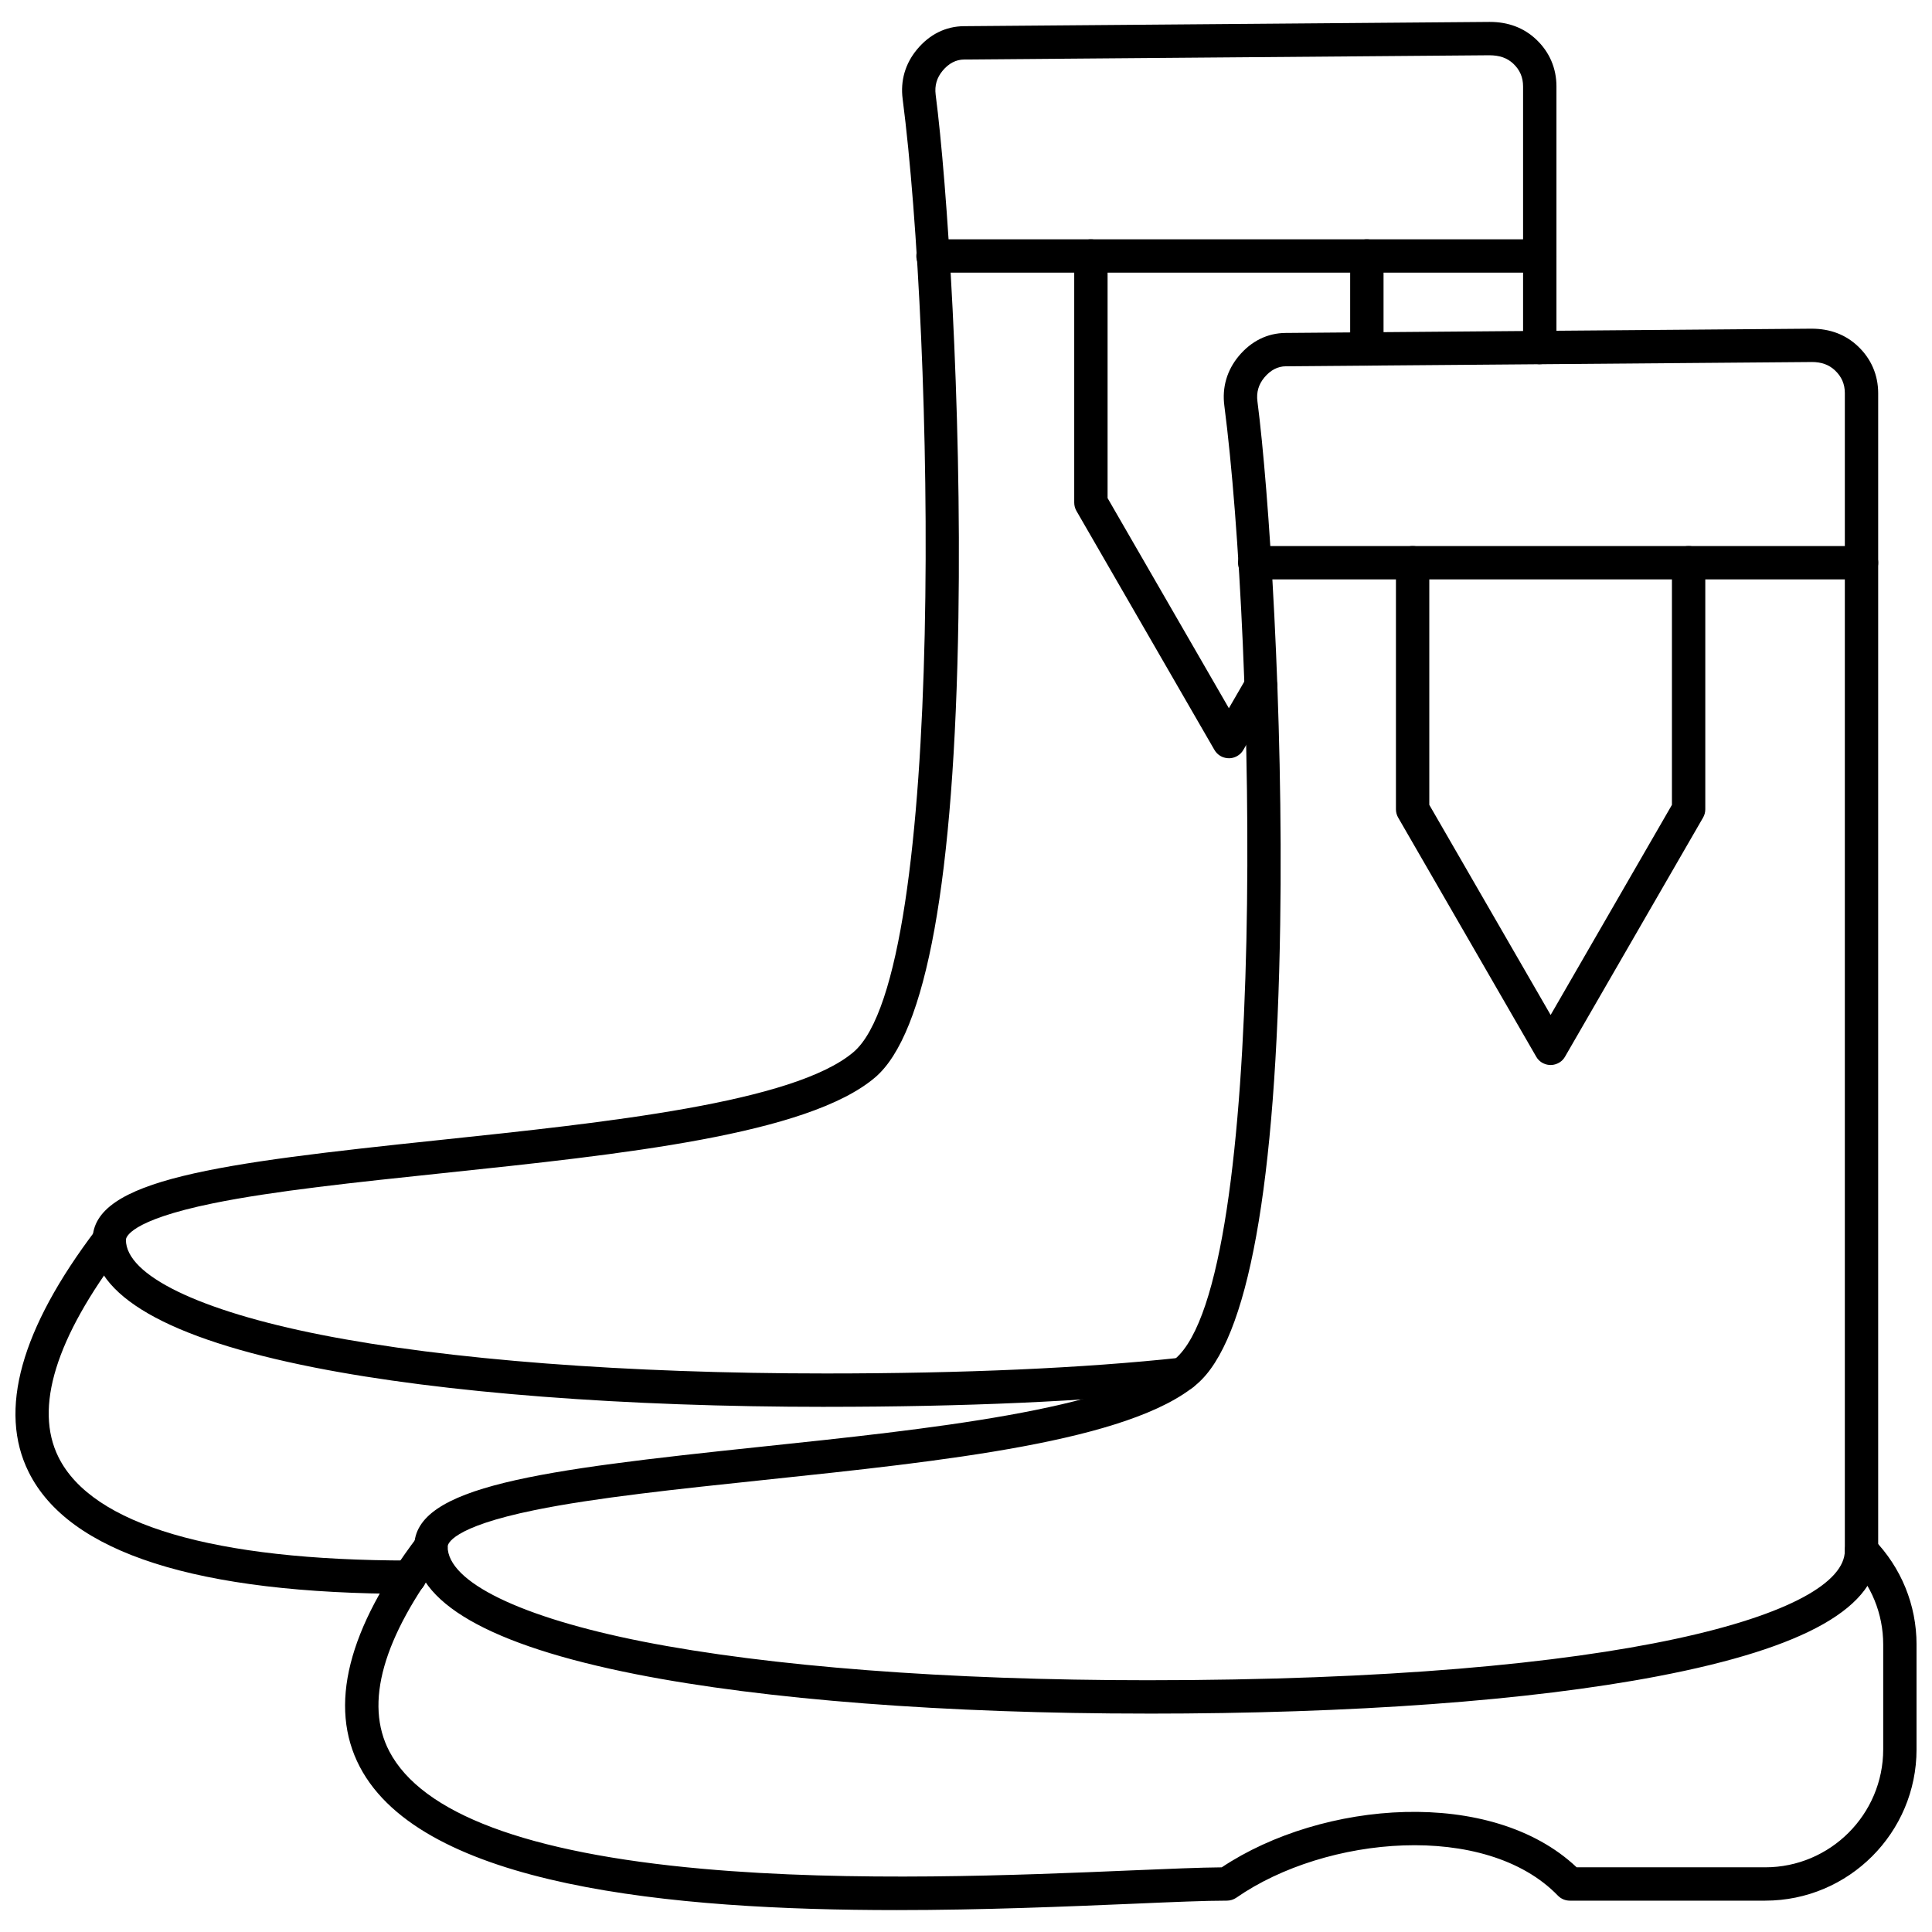
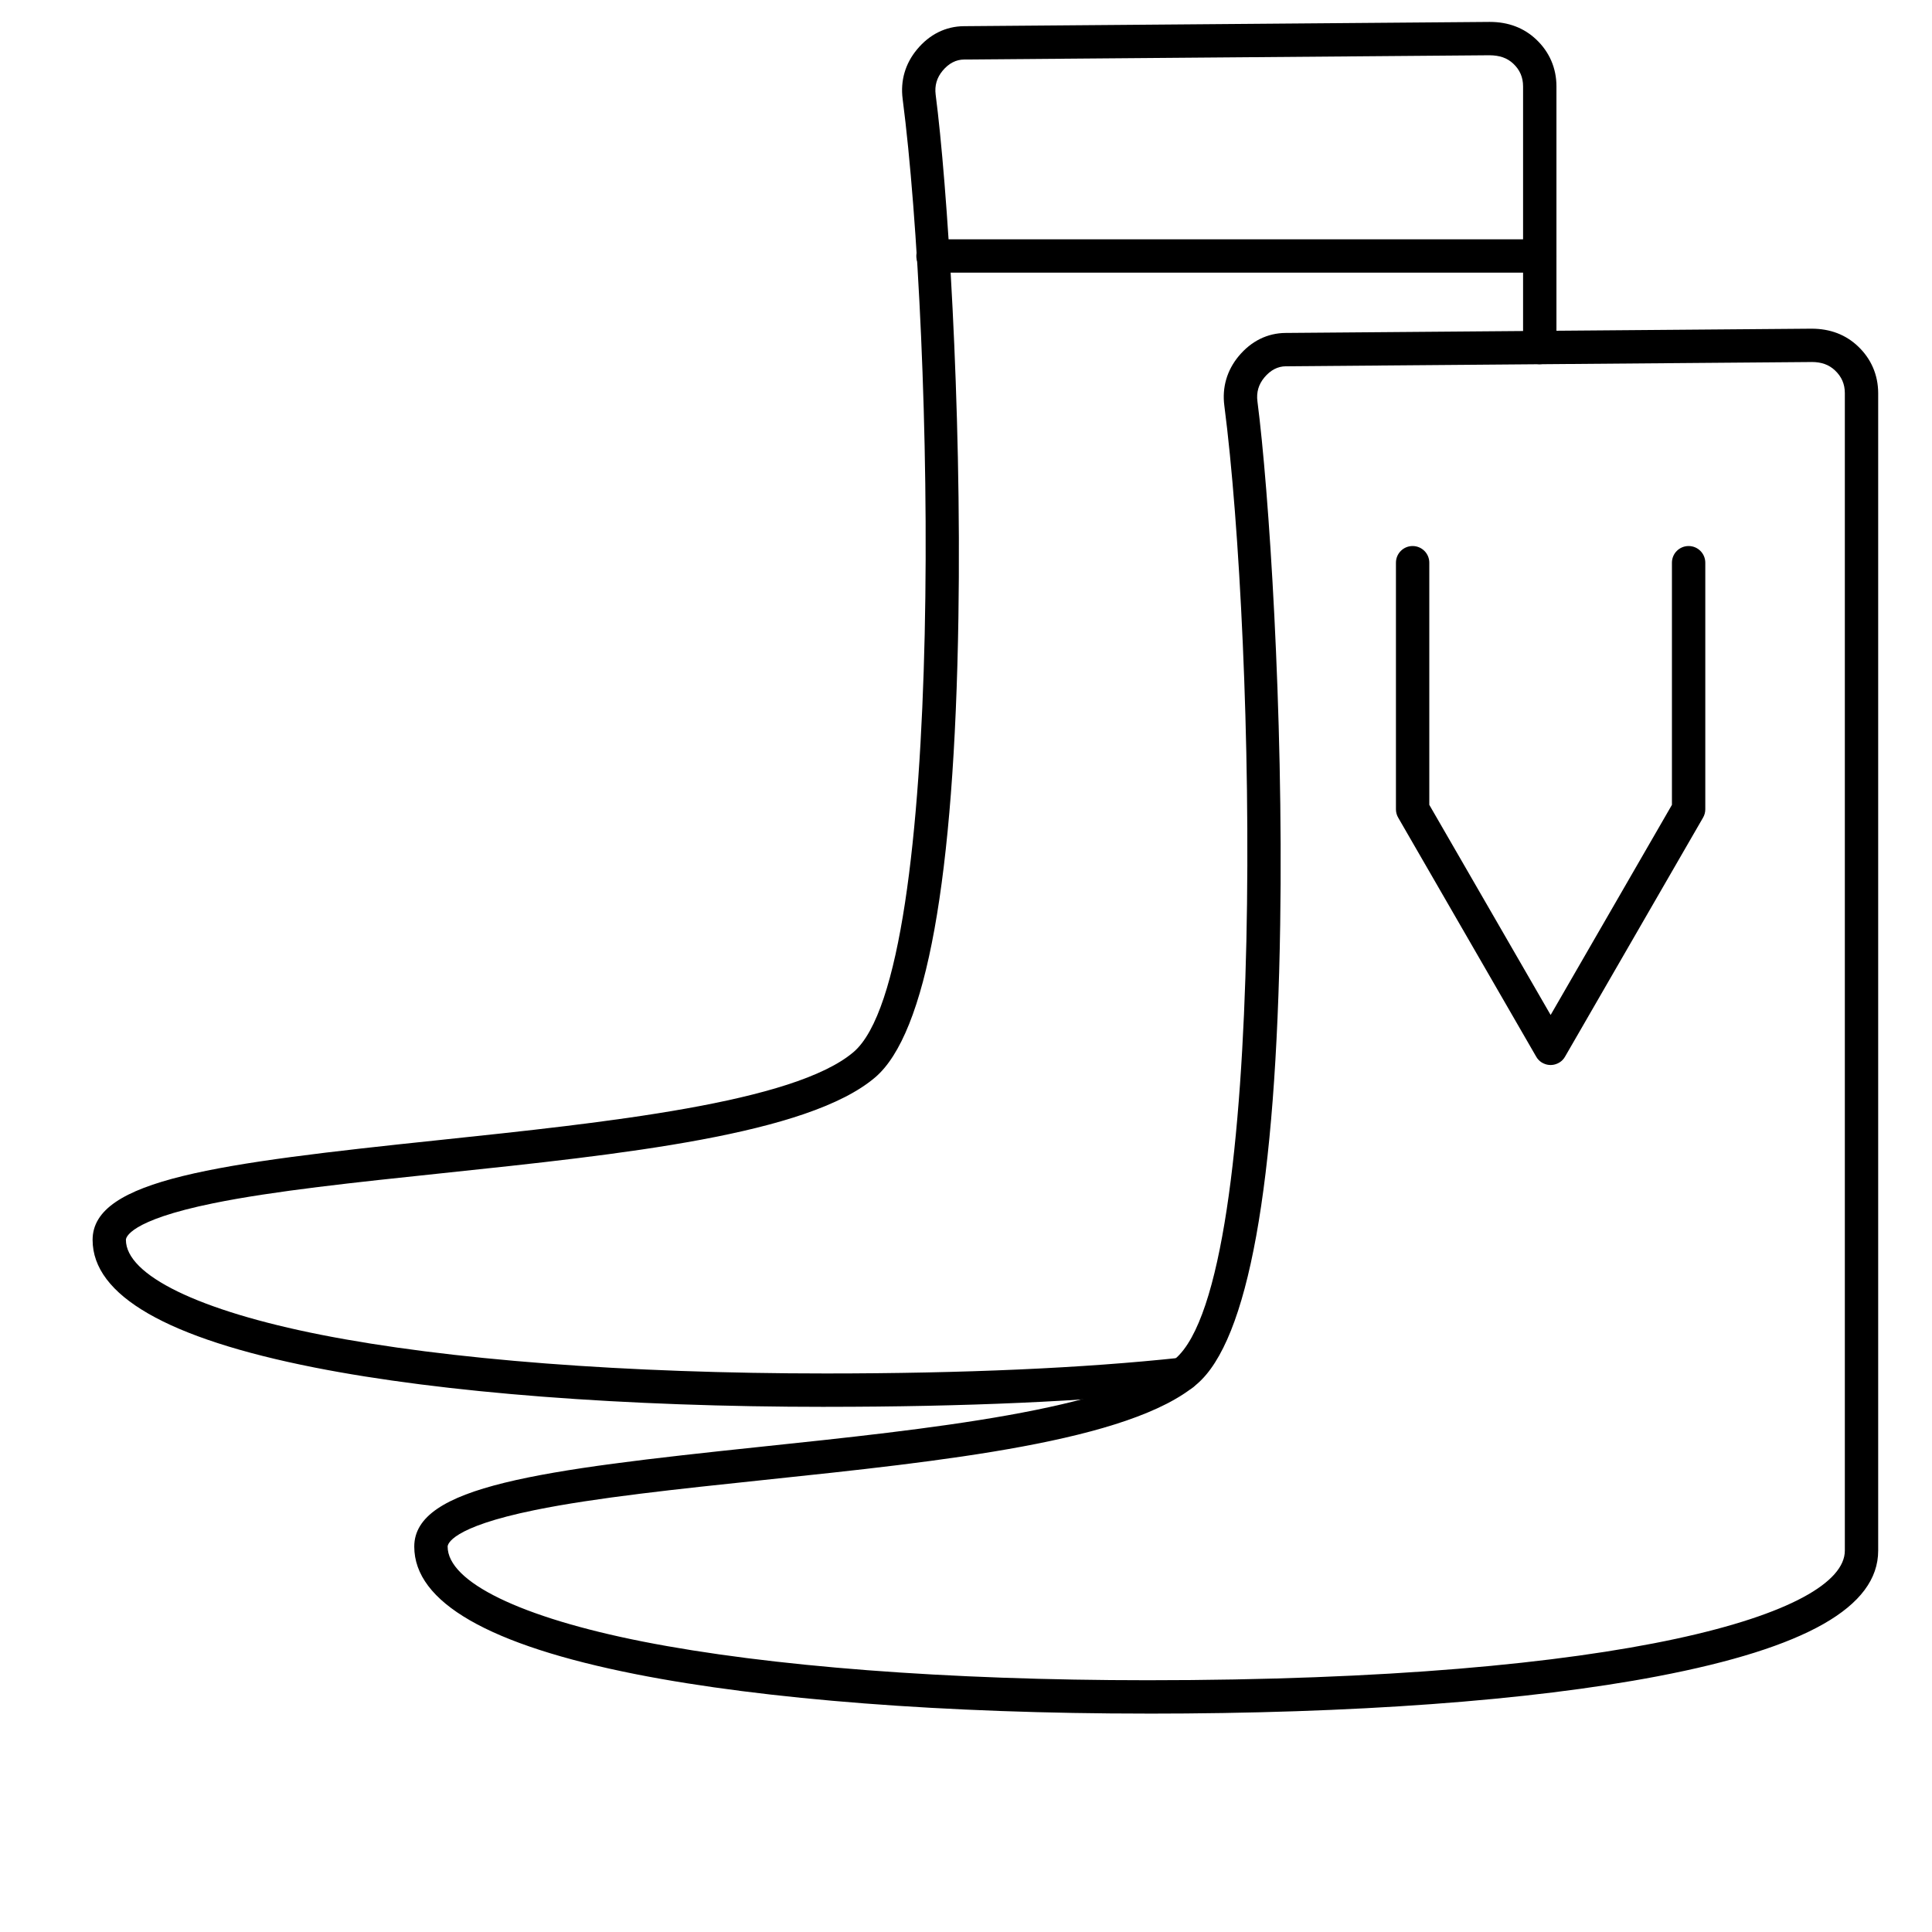
<svg xmlns="http://www.w3.org/2000/svg" width="800px" height="800px" version="1.1" viewBox="144 144 512 512">
  <defs>
    <clipPath id="b">
-       <path d="m235 549h416.9v102h-416.9z" />
+       <path d="m235 549h416.9v102h-416.9" />
    </clipPath>
    <clipPath id="a">
-       <path d="m148.09 468h108.91v99h-108.91z" />
-     </clipPath>
+       </clipPath>
  </defs>
  <g clip-path="url(#b)">
-     <path d="m381.57 650.19c-59.469 0.008-125.61-6.238-142.22-37.969-8.391-16.02-3.231-36.551 15.332-61.02 1.469-1.953 4.246-2.34 6.195-0.852 1.945 1.477 2.32 4.246 0.852 6.195-16.312 21.496-21.215 38.852-14.551 51.582 8.633 16.48 36.527 26.953 82.926 31.117 39.82 3.578 84.379 1.68 113.86 0.426 9.977-0.414 18.023-0.762 23.805-0.805 26.719-17.781 71.48-21.336 94.059-0.008h49.969c17.242 0 31.273-14.027 31.273-31.27v-27.762c0-8.172-3.168-15.906-8.91-21.797-1.703-1.75-1.668-4.547 0.082-6.25 1.734-1.707 4.531-1.672 6.25 0.07 7.363 7.562 11.414 17.492 11.414 27.973v27.762c0 22.121-17.988 40.109-40.105 40.109h-51.793c-1.184 0-2.332-0.48-3.164-1.348-19.113-19.727-61.492-15.906-85.191 0.562-0.746 0.508-1.621 0.785-2.516 0.785-5.66 0-14.109 0.355-24.793 0.82-17.746 0.746-39.766 1.68-62.766 1.68z" />
-   </g>
+     </g>
  <path d="m624.11 239.94h-0.129l-139.2 1.129c-2.16 0.008-4.082 1.012-5.707 2.957-1.551 1.863-2.152 3.945-1.84 6.352 3.023 23.375 6.906 81.832 6.031 138.59-1.07 69.27-8.508 110.27-22.074 121.83-17.84 15.227-67.051 20.395-114.64 25.398-23.016 2.422-44.758 4.711-60.766 7.977-22.5 4.582-23.156 9.172-23.156 9.688 0 9.359 19.324 18.762 51.672 25.16 33.469 6.606 80.98 10.258 133.79 10.258 126.98 0 184.81-17.809 184.81-34.344v-306.76c0-2.387-0.852-4.352-2.59-5.996-1.609-1.531-3.594-2.246-6.203-2.246zm-176.02 358.18c-53.367 0-101.5-3.707-135.51-10.426-39.012-7.711-58.797-19.094-58.797-33.828 0-16.02 33.184-20.289 91.832-26.457 44.102-4.637 94.086-9.887 109.84-23.328 24.793-21.141 21.141-189.86 13.008-252.57-0.637-4.836 0.688-9.383 3.816-13.145 3.316-3.981 7.609-6.102 12.43-6.133l139.2-1.129h0.195c4.879 0 9.012 1.566 12.281 4.672 3.496 3.305 5.34 7.598 5.352 12.406v306.76c0 14.895-19.141 25.793-58.496 33.297-33.898 6.465-80.621 9.887-135.15 9.887z" />
  <path d="m554.92 426.24c-0.609 0-1.219-0.129-1.805-0.395-0.484-0.207-0.934-0.516-1.324-0.91-0.289-0.285-0.527-0.617-0.723-0.977l-36.527-63.266c-0.395-0.668-0.602-1.438-0.602-2.211v-65.359c0-2.441 1.977-4.418 4.418-4.418 2.445 0 4.422 1.977 4.422 4.418v64.172l32.156 55.684 32.145-55.684v-64.172c0-2.441 1.977-4.418 4.422-4.418 2.441 0 4.418 1.977 4.418 4.418v65.359c0 0.773-0.207 1.543-0.602 2.211l-36.527 63.266c-0.199 0.355-0.434 0.691-0.738 0.988-0.379 0.379-0.828 0.684-1.316 0.898-0.586 0.266-1.219 0.402-1.816 0.395z" />
-   <path d="m637.32 297.55h-160.8c-2.441 0-4.422-1.969-4.422-4.422 0-2.441 1.98-4.418 4.422-4.418h160.8c2.445 0 4.422 1.977 4.422 4.418 0 2.453-1.977 4.422-4.422 4.422z" />
  <g clip-path="url(#a)">
-     <path d="m252.56 566.39c-56.359 0-90.336-10.867-100.97-32.293-8.102-16.309-2.106-37.91 17.84-64.195 1.473-1.945 4.242-2.324 6.188-0.852 1.945 1.473 2.328 4.246 0.855 6.191-17.75 23.383-23.457 41.871-16.977 54.918 8.906 17.918 41.086 27.391 93.062 27.391 2.434 0 4.418 1.977 4.418 4.418 0 2.445-1.984 4.422-4.418 4.422z" />
-   </g>
+     </g>
  <path d="m362.84 516.83c-53.367 0-101.5-3.707-135.5-10.426-39.02-7.711-58.801-19.094-58.801-33.828 0-16.02 33.176-20.289 91.828-26.445 44.102-4.641 94.086-9.898 109.84-23.336 24.789-21.145 21.141-189.87 13.004-252.57-0.633-4.84 0.691-9.391 3.824-13.141 3.301-3.988 7.606-6.113 12.426-6.148l139.19-1.129h0.191c4.883 0 9.027 1.578 12.293 4.672 3.488 3.305 5.34 7.598 5.34 12.406v69.211c0 2.441-1.98 4.422-4.422 4.422-2.441 0-4.422-1.977-4.422-4.422v-69.199c0-2.394-0.84-4.367-2.578-6.008-1.641-1.555-3.648-2.219-6.328-2.246l-139.2 1.129c-2.164 0.008-4.086 1.012-5.711 2.957-1.551 1.863-2.16 3.949-1.855 6.352 3.039 23.375 6.922 81.832 6.031 138.59-1.07 69.27-8.496 110.27-22.059 121.84-17.84 15.215-67.051 20.387-114.65 25.391-23.008 2.426-44.746 4.703-60.758 7.973-22.508 4.594-23.156 9.188-23.156 9.688 0 9.359 19.309 18.762 51.672 25.16 33.457 6.617 80.98 10.258 133.79 10.258 36.609 0 68.273-1.406 94.109-4.188 2.426-0.258 4.613 1.496 4.871 3.91 0.262 2.43-1.496 4.617-3.918 4.871-26.156 2.82-58.133 4.246-95.062 4.246z" />
-   <path d="m506.23 240.89c-2.441 0-4.422-1.969-4.422-4.41v-24.641c0-2.441 1.984-4.422 4.422-4.422 2.441 0 4.422 1.984 4.422 4.422v24.641c0 2.441-1.98 4.41-4.422 4.41zm-36.566 104.05c-0.609 0-1.23-0.129-1.809-0.379-0.48-0.219-0.93-0.531-1.324-0.91-0.285-0.297-0.539-0.633-0.738-0.988l-36.527-63.266c-0.379-0.664-0.586-1.422-0.586-2.211v-65.344c0-2.441 1.98-4.422 4.418-4.422 2.445 0 4.422 1.984 4.422 4.422v64.16l32.145 55.684 4.629-8c1.223-2.113 3.926-2.844 6.031-1.621 1.414 0.816 2.211 2.312 2.211 3.832 0 0.75-0.184 1.512-0.59 2.211l-8.41 14.566c-0.195 0.355-0.449 0.684-0.738 0.98-0.391 0.379-0.828 0.676-1.309 0.898-0.578 0.266-1.199 0.395-1.809 0.395h-0.016z" />
  <path d="m552.05 216.26h-160.79c-2.441 0-4.422-1.977-4.422-4.418s1.98-4.422 4.422-4.422h160.79c2.441 0 4.422 1.984 4.422 4.422 0 2.441-1.98 4.418-4.422 4.418z" />
</svg>